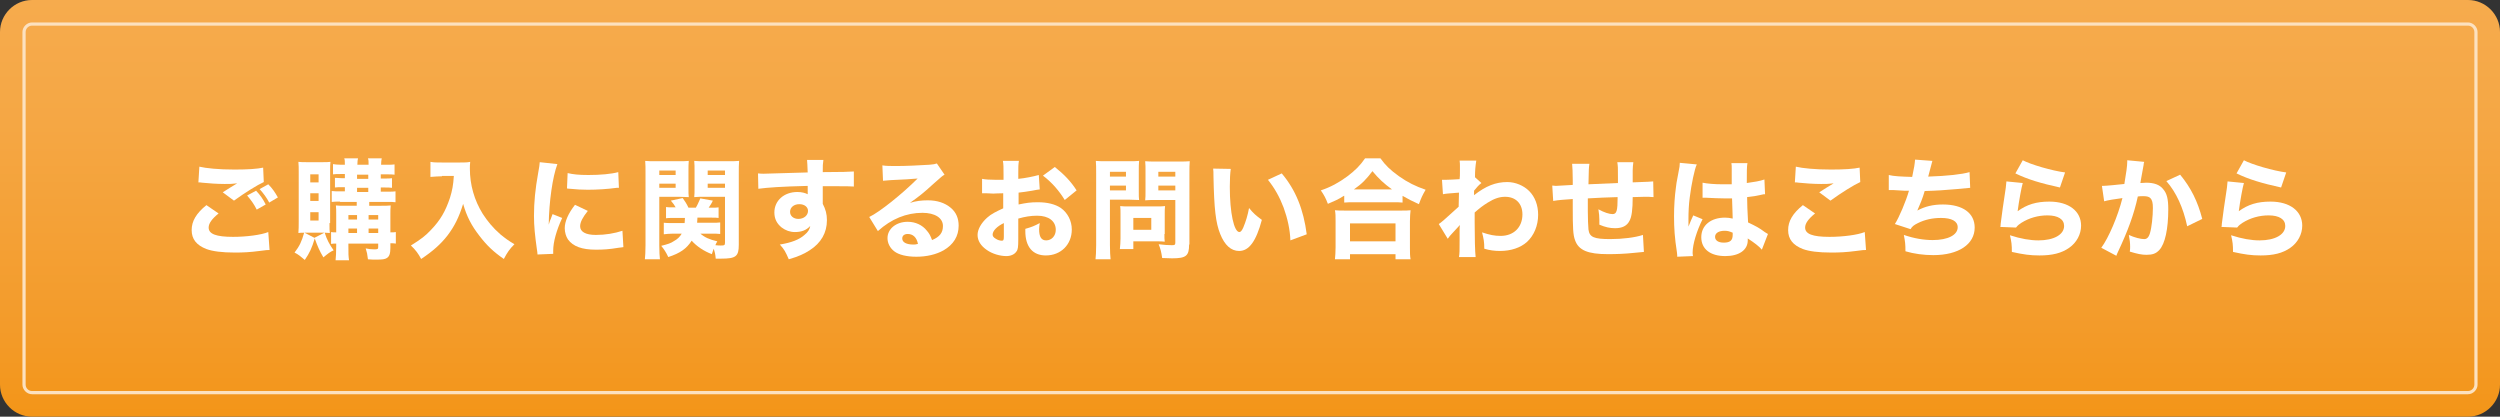
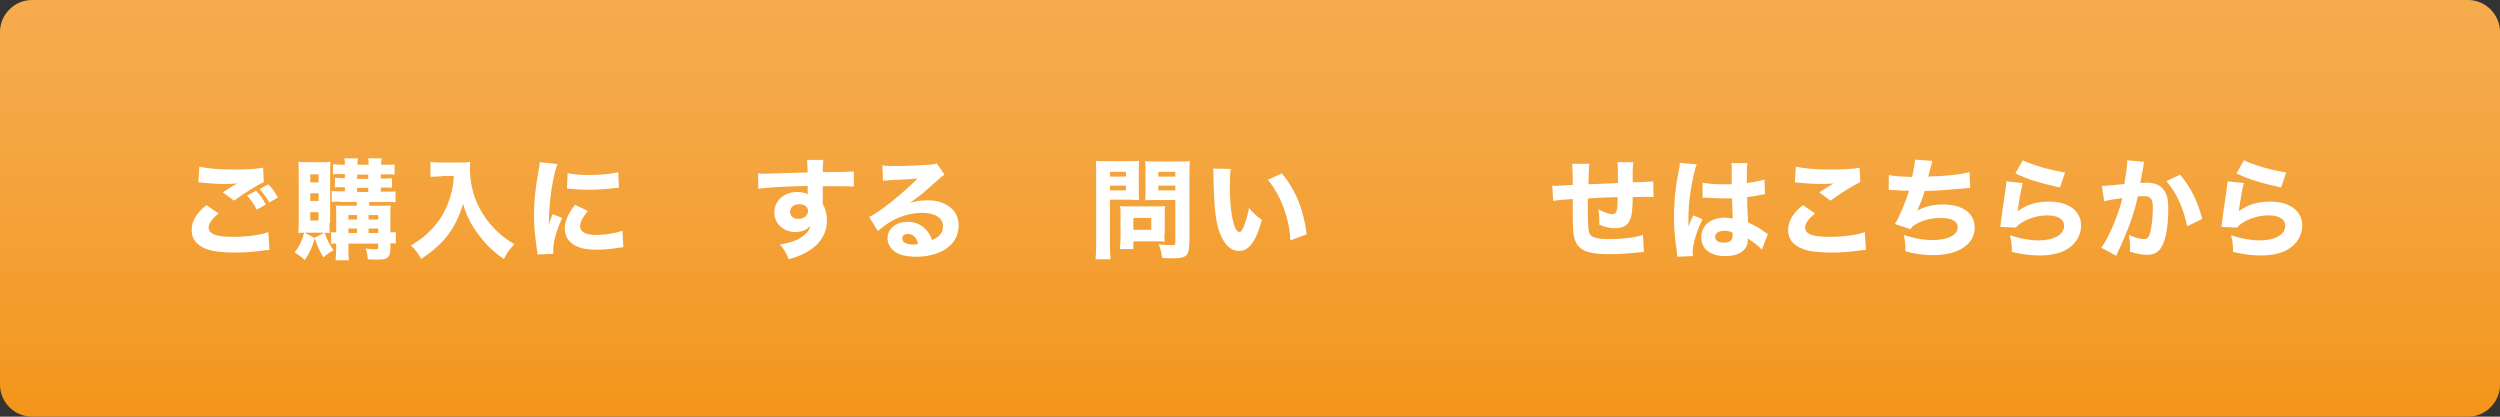
<svg xmlns="http://www.w3.org/2000/svg" version="1.1" id="レイヤー_1" x="0px" y="0px" viewBox="0 0 780 130" style="enable-background:new 0 0 780 130;" xml:space="preserve">
  <rect x="0" y="0" width="780" height="130" fill="#333333" stroke="none" />
  <style type="text/css">
	.st0{fill:url(#SVGID_1_);}
	.st1{fill:#FCE1BF;}
	.st2{fill:#FFFFFF;}
</style>
  <g>
    <g>
      <linearGradient id="SVGID_1_" gradientUnits="userSpaceOnUse" x1="390" y1="0" x2="390" y2="130">
        <stop offset="0" style="stop-color:#F6AB4D" />
        <stop offset="0.297" style="stop-color:#F5A744" />
        <stop offset="0.78" style="stop-color:#F39B2A" />
        <stop offset="1" style="stop-color:#F39518" />
      </linearGradient>
      <path class="st0" d="M780,120c0,5.5-4.5,10-10,10H10c-5.5,0-10-4.5-10-10V10C0,4.5,4.5,0,10,0h760c5.5,0,10,4.5,10,10V120z" />
-       <path class="st1" d="M770,8c1.1,0,2,0.9,2,2v110c0,1.1-0.9,2-2,2H10c-1.1,0-2-0.9-2-2V10c0-1.1,0.9-2,2-2H770 M770,7H10    c-1.6,0-3,1.4-3,3v110c0,1.6,1.4,3,3,3h760c1.6,0,3-1.4,3-3V10C773,8.4,771.6,7,770,7L770,7z" />
    </g>
    <g>
      <path class="st2" d="M68.2,66.6c-2.1,1.7-3.1,3.1-3.1,4.4c0,2,2.3,2.9,7.6,2.9c4.2,0,8.8-0.6,11-1.5l0.4,5.6c-0.8,0-0.8,0-3.1,0.3    c-3,0.4-5.2,0.5-7.7,0.5c-4.1,0-7-0.4-8.9-1.1c-3.1-1.2-4.6-3.1-4.6-5.9c0-2.8,1.4-5.2,4.6-7.8L68.2,66.6z M62.2,52    c2.1,0.5,6,0.9,11,0.9c4.1,0,7.1-0.2,8.9-0.6l0.2,4.5c-2,0.9-6,3.4-9.3,5.8L69.5,60c1.2-0.8,3.5-2.2,4.5-2.8    c-1.6,0.2-2.3,0.2-3.9,0.2c-2.3,0-5.1-0.2-7-0.4c-0.7-0.1-0.7-0.1-1.2-0.1L62.2,52z M79.9,59.5c1.3,1.4,2.1,2.5,3,4.3l-2.8,1.6    c-0.9-1.8-1.8-3-3-4.4L79.9,59.5z M83.7,57.5c1.3,1.3,2.1,2.5,3,4.1L84,63.2c-0.8-1.5-1.8-2.9-3-4.2L83.7,57.5z" />
      <path class="st2" d="M102.8,69.6c0,1.8,0,2.4,0.1,3.1c-0.6,0-0.7-0.1-1.6-0.1c0.7,2.2,1.5,3.7,2.8,5.5c-1,0.4-1.9,1.1-3.2,2.2    c-1.2-2-1.8-3.4-2.7-5.9c-0.9,3-1.6,4.5-3.1,6.7c-1.3-1.1-2-1.7-3.2-2.3c1.6-2.1,2.2-3.4,3-6.2c-1,0-1.1,0-1.8,0.1    c0.1-1.1,0.1-2.4,0.1-3.6V53.8c0-1.4,0-2.2-0.1-3.3c0.8,0.1,1.5,0.1,2.9,0.1h4.4c1.3,0,2,0,2.7-0.1c-0.1,0.9-0.1,1.4-0.1,3V69.6z     M101.2,72.6H95l3.1,1.6L101.2,72.6z M96.8,56.9h2.6v-2.5h-2.6V56.9z M96.8,62.7h2.6v-2.4h-2.6V62.7z M96.8,68.8h2.6v-2.6h-2.6    V68.8z M106.1,62.9c-1.1,0-1.7,0-2.6,0.1v-3.4c0.7,0.1,1.5,0.1,2.6,0.1h1.5v-1.3h-0.9c-0.8,0-1.7,0-2.2,0.1v-3l0.3,0    c0.4,0,0.4,0,1.9,0.1h0.9v-1.3h-1.4c-1,0-1.6,0-2.3,0.1v-3.2c0.7,0.1,1.3,0.2,2.4,0.2h1.3c0-1.2,0-1.4-0.2-2h4.3    c-0.1,0.5-0.2,0.9-0.2,2h3.5c0-1.2,0-1.4-0.2-2h4.3c-0.1,0.6-0.2,1.1-0.2,2h1.9c1.1,0,1.7,0,2.3-0.1v3.2c-0.7-0.1-1.4-0.1-2.3-0.1    h-2v1.3h1.4c0.9,0,1.5,0,2.1-0.1v3c-0.6-0.1-1.4-0.1-2.2-0.1h-1.3v1.3h2.1c1.3,0,2,0,2.5-0.1v3.4c-0.6-0.1-1.3-0.1-2.5-0.1h-5.7    v1.2h3.7c1.3,0,2,0,3-0.1c-0.1,0.7-0.1,1.9-0.1,2.6v5.8c0.8,0,1.2,0,1.7-0.1V76c-0.6-0.1-0.9-0.1-1.7-0.1v1.4    c0,1.8-0.3,2.7-1.1,3.2c-0.6,0.4-1.4,0.5-3.4,0.5c-0.4,0-1.7,0-2.5-0.1c-0.2-1.7-0.3-2.1-0.7-3.4c0.9,0.2,1.7,0.3,2.7,0.3    c1,0,1.2-0.1,1.2-0.7v-1.1h-9.3v0.8c0,2.4,0,3,0.2,4.4h-4.2c0.1-1.4,0.2-2,0.2-4.4v-0.8c-0.7,0-1,0-1.6,0.1v-3.7    c0.6,0.1,0.8,0.1,1.6,0.1v-5.4c0-1.5,0-2.1-0.1-3c0.8,0.1,1.6,0.1,3,0.1h3.5v-1.2H106.1z M111.4,67.1h-2.7v1.4h2.7V67.1z     M111.4,71.3h-2.7v1.4h2.7V71.3z M111.4,55.8h3.5v-1.3h-3.5V55.8z M111.4,59.9h3.5v-1.3h-3.5V59.9z M118,68.5v-1.4h-3v1.4H118z     M118,72.7v-1.4h-3v1.4H118z" />
      <path class="st2" d="M137.9,55c-1.1,0-2.2,0.1-3.6,0.2v-4.7c1.1,0.2,1.8,0.2,3.5,0.2h5.8c1.3,0,2.2,0,3.1-0.2    c-0.1,0.9-0.1,1.4-0.1,2.1c0,5.1,1.4,9.9,4,14.1c1.5,2.3,3.1,4.3,5.5,6.4c1.6,1.3,2.4,1.9,4.4,3.1c-1.5,1.5-2.2,2.5-3.3,4.6    c-3.2-2.2-5.3-4.2-7.6-7.2c-2.5-3.2-4-6.1-5.1-10c-1.3,4.2-2.7,7-4.9,9.9c-2.1,2.7-4.6,4.9-8.2,7.3c-0.9-1.7-1.8-2.9-3.2-4.2    c3.2-2,4.5-3,6.2-4.8c3-3.1,4.6-5.9,6-10.1c0.7-2.3,1-3.8,1.2-6.8H137.9z" />
      <path class="st2" d="M173.9,51.2c-1.5,4-2.6,11.7-2.7,18.9c0.4-1.3,0.4-1.3,0.6-1.7l0.6-1.6l3,1.2c-1.8,3.9-2.8,7.5-2.8,10.2    c0,0.3,0,0.5,0,1l-4.9,0.2c0-0.6-0.1-0.9-0.2-1.7c-0.6-4.3-0.9-7.1-0.9-10.4c0-4.2,0.4-8.3,1.3-13.3c0.4-2.1,0.4-2.4,0.5-3.4    L173.9,51.2z M183.4,65.8c-1.6,2-2.4,3.5-2.4,4.8c0,1.7,1.7,2.7,4.9,2.7c3,0,5.9-0.5,8.3-1.3l0.3,5.1c-0.5,0.1-0.7,0.1-1.5,0.2    c-3,0.5-4.8,0.6-7.1,0.6c-4.3,0-7.1-1-8.7-3.2c-0.6-0.9-1-2.2-1-3.5c0-2.1,1.1-4.6,3.2-7.3L183.4,65.8z M177.1,54    c1.7,0.4,3.4,0.6,6.5,0.6c3.7,0,7.1-0.3,9.3-0.9l0.2,4.9c-0.3,0-0.3,0-0.7,0c-2.8,0.4-6.2,0.6-9,0.6c-2.1,0-3.4-0.1-5.5-0.3    c-0.2,0-0.4,0-1-0.1L177.1,54z" />
-       <path class="st2" d="M205.7,76.6c0,2.1,0.1,3.3,0.2,4.3h-4.7c0.1-1.1,0.2-2.2,0.2-4.4V54.1c0-1.8,0-2.8-0.1-3.9    c0.9,0.1,1.8,0.1,3.5,0.1h6.6c1.8,0,2.6,0,3.5-0.1c-0.1,1-0.1,1.8-0.1,3.2v5.1c0,1.6,0,2.3,0.1,3c-0.8,0-1.9-0.1-3-0.1h-6.2V76.6z     M205.7,54.6h5.1v-1.4h-5.1V54.6z M205.7,58.6h5.1v-1.3h-5.1V58.6z M218.4,72.8c1.5,1.3,2.9,1.9,5.4,2.5c-0.3,0.5-0.4,0.7-0.6,1.2    c0.8,0.1,1.2,0.1,1.7,0.1c1.1,0,1.3-0.1,1.3-0.9V61.4h-6.6c-1.1,0-1.9,0-3,0.1c0.1-0.9,0.1-1.5,0.1-3v-5.1c0-1.3,0-2.2-0.1-3.2    c0.9,0.1,1.7,0.1,3.5,0.1h7c1.7,0,2.5,0,3.5-0.1c-0.1,1.3-0.1,2.1-0.1,3.8v22.4c0,3.6-0.9,4.3-5.5,4.3c-0.4,0-0.4,0-1.7,0    c-0.1-1.4-0.3-2.1-0.6-3.1c-0.3,0.6-0.3,0.9-0.6,1.7c-2.4-0.9-4.7-2.4-6.3-4.2c-1.6,2.5-3.6,3.9-7.3,5.1c-0.7-1.5-1.3-2.4-2.2-3.5    c2-0.5,3-0.8,4-1.5c1.1-0.6,1.8-1.3,2.4-2.3h-2.7c-1.1,0-2,0.1-2.9,0.2v-3.6c0.7,0.1,1.4,0.1,2.6,0.1h3.9c0-0.5,0.1-0.7,0.1-1.6    h-3.7c-1,0-1.6,0-2.2,0.1v-3.5c0.6,0.1,1.1,0.1,2.1,0.1h0.9c-0.4-0.7-0.7-1.2-1.5-2.1l3.7-0.8c0.7,1,1.2,1.7,1.8,3h2.3    c0.6-1,0.8-1.6,1.4-2.9l3.9,0.7c-0.4,0.9-0.7,1.3-1.3,2.2h0.9c1,0,1.6,0,2.2-0.1V68c-0.6-0.1-1.2-0.1-2.2-0.1h-4.4    c0,0.8-0.1,1-0.1,1.6h4.6c1.2,0,1.9,0,2.6-0.1V73c-0.8-0.1-1.5-0.1-2.7-0.1H218.4z M220.8,54.6h5.4v-1.4h-5.4V54.6z M220.8,58.6    h5.4v-1.3h-5.4V58.6z" />
      <path class="st2" d="M236.5,54.1c0.8,0.1,1.2,0.1,1.8,0.1c0.7,0,4.1-0.1,13.7-0.4c-0.1-2.5-0.1-2.7-0.2-3.9h5.1    c-0.2,1.5-0.2,1.5-0.2,3.8c5.7,0,8.4-0.1,9.7-0.2l0,4.7c-1.5-0.1-2.3-0.1-5.9-0.1c-1.8,0-2.1,0-3.8,0l0,0.8V60l0,2.8    c0,0.1,0,0.4,0,0.8c0.9,1.7,1.3,3.2,1.3,5.1c0,3.9-1.8,7.1-5.4,9.4c-1.7,1.1-3.4,1.9-6.5,2.8c-1-2.3-1.4-3.1-2.8-4.6    c3.6-0.6,6-1.5,7.7-3c1.1-0.9,1.6-1.7,1.8-2.8c-1.2,1.3-2.7,1.9-4.8,1.9c-1.5,0-2.9-0.5-4.1-1.4c-1.5-1.2-2.3-2.7-2.3-4.7    c0-3.7,3-6.4,7.2-6.4c1.3,0,2.4,0.3,3.2,0.7c0-0.1,0-0.1,0-0.5c0-0.2,0-0.2,0-2.1c-8.1,0.2-12.5,0.5-15.4,0.9L236.5,54.1z     M246.5,66.1c0,1.3,1.1,2.2,2.6,2.2c1.7,0,3-1.1,3-2.5c0-1.2-1.1-2.1-2.7-2.1C247.7,63.7,246.5,64.7,246.5,66.1z" />
      <path class="st2" d="M275.3,51.6c1.3,0.2,2.4,0.2,4.4,0.2c2.9,0,7.1-0.2,10.3-0.4c1.3-0.1,1.7-0.2,2.3-0.4l2.4,3.5    c-0.7,0.4-0.7,0.4-3.4,2.8c-3.5,3.2-4.6,4-7.4,6c1.9-0.6,3.6-0.8,5.6-0.8c2.9,0,5.3,0.8,7.1,2.3c1.7,1.4,2.5,3.3,2.5,5.6    c0,3.3-1.6,5.9-4.7,7.7c-2.3,1.3-5.3,2-8.5,2c-3,0-5.5-0.6-6.9-1.7c-1.3-1-2.1-2.5-2.1-4.1c0-2.9,2.7-5.1,6.3-5.1    c2.4,0,4.6,1,6,2.8c0.7,0.8,1.1,1.5,1.6,2.9c2.4-1,3.4-2.3,3.4-4.4c0-2.5-2.5-4.1-6.4-4.1c-5,0-9.7,1.9-13.9,5.7l-2.7-4.4    c3.2-1.5,10.3-7.2,15.1-12c-2.8,0.2-3.4,0.3-8.4,0.5c-1.1,0.1-1.4,0.1-2.4,0.2L275.3,51.6z M283.2,73c-1,0-1.7,0.5-1.7,1.4    c0,1.2,1.3,1.9,3.5,1.9c0.5,0,0.6,0,1.4-0.2C286,74,284.8,73,283.2,73z" />
-       <path class="st2" d="M324.4,59.1c-0.7,0.1-1,0.1-2.4,0.4c-1.7,0.3-2.6,0.4-4.2,0.6v3.7c2.4-0.5,3.7-0.7,6-0.7c3,0,5.4,0.6,7.2,1.8    c2.1,1.5,3.4,4,3.4,6.7c0,4.7-3.4,8.1-8.1,8.1c-4.1,0-6.4-2.7-6.4-7.6c0-0.1,0-0.4,0-0.7c2.1-0.6,2.8-0.9,4.5-1.8    c-0.1,0.8-0.2,1.3-0.2,1.9c0,2.4,0.7,3.5,2.2,3.5c1.7,0,3-1.4,3-3.3c0-2.7-2.2-4.4-5.8-4.4c-2,0-3.8,0.3-5.9,0.9v6.4    c0,2.5-0.1,3.3-0.6,3.9c-0.6,0.9-1.8,1.4-3.1,1.4c-2,0-4.4-0.7-6.1-1.9c-1.9-1.3-2.9-2.9-2.9-4.7c0-1.7,1.1-3.7,3-5.4    c1.2-1.1,2.8-1.9,5-2.9v-4.7c-1.7,0-2.6,0.1-3.1,0.1c-0.3,0-0.4,0-2.1-0.1c-0.3,0-0.4,0-0.6,0c-0.2,0-0.5,0-0.8,0l0-4.5    c0.9,0.2,2.5,0.3,4.3,0.3c0.3,0,0.4,0,1.7,0c0.4,0,0.4,0,0.7,0v-1.7c0-2.2,0-3.1-0.2-4.2h5c-0.2,1.2-0.2,1.9-0.2,3.9v1.7    c2.1-0.2,4.6-0.7,6.4-1.2L324.4,59.1z M313.2,69.6c-2.1,1-3.5,2.4-3.5,3.6c0,0.5,0.3,0.9,1,1.3c0.6,0.4,1.3,0.6,1.9,0.6    c0.5,0,0.6-0.3,0.6-1.4V69.6z M332.2,62.4c-1.7-2.8-4-5.5-6.8-7.6l3.7-2.7c3,2.4,5,4.5,6.8,7.3L332.2,62.4z" />
      <path class="st2" d="M346.3,76.5c0,2,0.1,3.4,0.2,4.4h-4.7c0.1-1.1,0.2-2.2,0.2-4.4V54.1c0-1.8,0-2.8-0.1-3.9    c1,0.1,1.8,0.1,3.5,0.1h6.5c1.8,0,2.6,0,3.5-0.1c-0.1,1.1-0.1,1.8-0.1,3.2v6c0,1.7,0,2.3,0.1,3c-1,0-1.9-0.1-3-0.1h-6.1V76.5z     M346.3,55.1h5v-1.5h-5V55.1z M346.3,59.4h5v-1.5h-5V59.4z M363.3,73c0,1.1,0,1.8,0.1,2.4c-0.8-0.1-1.5-0.1-2.5-0.1h-7.3v2.4h-4.2    c0.1-1.1,0.2-2.1,0.2-3.3v-7.6c0-1,0-1.8-0.1-2.5c0.8,0.1,1.5,0.1,2.6,0.1h8.7c1.2,0,1.9,0,2.7-0.1c-0.1,0.7-0.1,1.4-0.1,2.5V73z     M353.6,71.7h5.6V68h-5.6V71.7z M371,76.3c0,3.5-0.9,4.3-5.3,4.3c-0.5,0-0.8,0-3.1-0.1c-0.3-2-0.5-2.8-1.1-4.3    c1.4,0.2,3,0.3,4.1,0.3c0.9,0,1.1-0.1,1.1-0.8V62.4h-6.4c-1.1,0-2.2,0-3,0.1c0.1-0.9,0.1-1.5,0.1-3v-6c0-1.3,0-2.2-0.1-3.2    c1,0.1,1.7,0.1,3.5,0.1h6.9c1.7,0,2.4,0,3.5-0.1c-0.1,1.1-0.1,2.1-0.1,3.8V76.3z M361.4,55.1h5.3v-1.5h-5.3V55.1z M361.4,59.4h5.3    v-1.5h-5.3V59.4z" />
      <path class="st2" d="M384,52.7c-0.2,1.3-0.3,3.3-0.3,5.6c0,8.1,1.3,14.1,3,14.1c0.4,0,0.8-0.5,1.2-1.4c0.8-1.9,1.4-3.9,1.8-6.1    c1.4,1.7,2.1,2.3,4,3.7c-1.8,6.7-4,9.7-7.1,9.7c-2.5,0-4.5-1.8-5.9-5.3c-1.4-3.5-1.9-7.8-2.1-18.1c0-1.2,0-1.5-0.1-2.3L384,52.7z     M399.9,54.1c4.4,5.2,6.8,11.3,7.8,19l-5.1,1.9c-0.1-3.3-0.9-6.9-2.1-10.2c-1.2-3.2-2.8-6.1-4.9-8.7L399.9,54.1z" />
-       <path class="st2" d="M419.3,61.1c-1.9,1.2-2.9,1.6-5,2.5c-0.7-1.8-1.1-2.6-2.2-4.2c3-1,5.6-2.4,8.3-4.4c2.5-1.9,4-3.4,5.5-5.6h4.8    c1.5,2.1,3,3.6,5.8,5.6c2.7,1.9,5.1,3.1,8.3,4.2c-1,1.7-1.4,2.6-2.1,4.5c-2.2-1-3.2-1.5-5.1-2.6v2.1c-0.9-0.1-1.7-0.1-3.1-0.1h-12    c-1.2,0-2.1,0-3.1,0.1V61.1z M416.5,80.9c0.1-1.2,0.2-2.1,0.2-3.7V69c0-1.5,0-2.4-0.2-3.4c0.8,0.1,1.7,0.1,3.1,0.1H437    c1.4,0,2.3,0,3.1-0.1c-0.1,1-0.2,1.9-0.2,3.4v8.3c0,1.6,0,2.5,0.2,3.6h-4.7v-1.6h-14.2v1.6H416.5z M421.2,75.3h14.2v-5.6h-14.2    V75.3z M434.3,59.1c-2.6-1.9-4.2-3.4-6.1-5.7c-1.9,2.5-3.2,3.9-5.8,5.7H434.3z" />
-       <path class="st2" d="M448.9,69.9c0.8-0.5,1.9-1.5,6.2-5.4c0-1,0-1.2,0.1-4.4c-3.8,0.3-4,0.3-5,0.5l-0.3-4.5c0.5,0,0.8,0,1.2,0    c0.9,0,2.6-0.1,4.3-0.2c0.1-0.8,0.1-1.2,0.1-2.6c0-0.4,0-0.9,0-1.3c0-0.1,0-0.2,0-0.3c0-0.5,0-0.8-0.1-1.6l5.2,0    c-0.3,1.9-0.4,3.2-0.4,5.2l2,1.8c-0.8,0.6-1.5,1.4-2.3,2.4c0,0.1,0,0.2,0,0.3c0,0.1,0,0.2,0,0.3v0.4c0,0.1,0,0.2,0,0.4    c3.7-2.9,6.8-4.1,10.4-4.1c2.5,0,5.1,1.1,6.8,2.8c1.8,1.8,2.8,4.4,2.8,7.4c0,3.4-1.3,6.5-3.5,8.5c-2,1.8-5,2.8-8.4,2.8    c-1.7,0-3.2-0.2-4.9-0.7c0-2.2-0.2-3.1-0.7-5.1c2.4,0.8,3.9,1.1,5.8,1.1c4.1,0,6.8-2.7,6.8-6.7c0-3.4-2.1-5.5-5.4-5.5    c-1.7,0-3.3,0.5-5.4,1.8c-1.6,1-2.5,1.7-4.1,3.1c0,2.5,0,2.5,0,3.3c0,4.5,0.1,9,0.3,10.6l-5.2,0c0.2-1,0.2-2,0.2-5.2v-2.8    c0-1,0-1.6,0.1-2c-1.2,1.3-1.2,1.3-2.4,2.6c-0.5,0.5-1,1.1-1.4,1.7L448.9,69.9z" />
      <path class="st2" d="M495.9,51.1c-0.2,1.3-0.2,1.6-0.3,6.4c4.4-0.2,4.4-0.2,9.2-0.4c0-0.6,0-1.1,0-1.3c0-3.8,0-3.8-0.2-5.2h5    c-0.1,0.7-0.2,1.8-0.2,2.6v2.9c0,0.1,0,0.4,0,0.8c5.3-0.2,5.3-0.2,6.4-0.3l0.1,4.9c-1.2-0.1-1.6-0.1-2.8-0.1c-0.6,0-0.8,0-3.7,0.1    c0,3.8-0.3,6.2-1,7.4c-0.8,1.6-2.3,2.3-4.5,2.3c-1.6,0-3-0.3-4.9-1.1c0-0.8,0-0.8,0-1.5c0-1.2-0.1-1.9-0.3-3.3    c1.8,1,3.4,1.5,4.4,1.5c1.3,0,1.6-1,1.6-5.3c-3.2,0.1-6.3,0.2-9.3,0.4c0,0.4,0,0.6,0,0.9c0,0.1,0,0.4,0,0.7c0,1.3,0,1.3,0,2.4    c0,2,0.1,4.9,0.2,5.7c0.3,2.4,1.7,3,6.8,3c3.9,0,7.8-0.5,10.2-1.3l0.3,5.3c-1.3,0.1-1.3,0.1-3.1,0.3c-2.8,0.3-5.5,0.4-8.1,0.4    c-6.3,0-9.2-1.2-10.3-4.4c-0.6-1.6-0.7-3.7-0.7-10c0-0.1,0-0.9,0-2.8c-2.9,0.2-4.4,0.3-6.1,0.6l-0.3-4.8c0.5,0,0.8,0.1,1.1,0.1    c0.4,0,2.2-0.1,5.3-0.3v-1.4c0-2.7-0.1-3.9-0.2-5.2H495.9z" />
      <path class="st2" d="M529.4,51.3c-0.7,1.4-1.7,6.3-2.2,10.3c-0.3,2.2-0.4,4.6-0.4,6.6c0,0.7,0,2,0,2.5c0.7-1.8,1-2.4,1.5-3.5    l2.9,1.2c-1.8,3.6-3.1,7.8-3.1,10.4c0,0.1,0,0.5,0.1,1.1l-4.9,0.2c0-0.4,0-0.6-0.1-1.4c-0.7-4.5-0.9-7.5-0.9-11.2    c0-3.2,0.2-6.2,0.6-9.1c0.1-1,0.1-1,0.8-4.7c0.3-1.4,0.4-2.1,0.4-2.9L529.4,51.3z M531.2,57c1.5,0.3,3.6,0.5,6.4,0.5    c1,0,1.6,0,2.7,0c0-2.5,0-2.5,0-4.8c0-0.6,0-1.4-0.1-1.8h5c-0.2,1.1-0.2,2.5-0.2,6.2c2.2-0.3,4.1-0.6,5.5-1.1l0.2,4.6    c-0.4,0-0.5,0-1.3,0.2c-1.2,0.3-2.5,0.5-4.3,0.7c0,2.8,0.1,3.5,0.3,7.9c2.5,1.2,3.5,1.7,5.2,3c0.5,0.3,0.6,0.4,1,0.6l-1.9,4.9    c-0.8-1-2.4-2.2-4.4-3.5c0,0.3,0,0.4,0,0.6c0,3-2.7,4.9-7,4.9c-4.7,0-7.5-2.2-7.5-5.9c0-3.7,3-6.1,7.4-6.1c0.9,0,1.5,0.1,2.4,0.3    c0-1.2-0.1-2.7-0.2-6.3c-1,0-1.6,0-2.3,0c-1.2,0-4.2-0.1-5.7-0.2c-0.5,0-0.5,0-1,0c0,0-0.1,0-0.2,0L531.2,57z M538.1,72    c-1.8,0-3,0.7-3,1.9c0,1.1,1,1.8,2.7,1.8c2,0,2.8-0.7,2.8-2.4c0-0.3,0-0.7,0-0.7C539.6,72.2,539.1,72,538.1,72z" />
      <path class="st2" d="M566.3,66.6c-2.1,1.7-3.1,3.1-3.1,4.4c0,2,2.3,2.9,7.6,2.9c4.2,0,8.8-0.6,11-1.5l0.4,5.6    c-0.8,0-0.8,0-3.1,0.3c-3,0.4-5.2,0.5-7.7,0.5c-4.1,0-7-0.4-8.9-1.1c-3.1-1.2-4.6-3.1-4.6-5.9c0-2.8,1.4-5.2,4.6-7.8L566.3,66.6z     M560.3,52c2.1,0.5,6,0.9,11,0.9c4.1,0,7.1-0.2,8.9-0.6l0.2,4.5c-2,0.9-6,3.4-9.3,5.8l-3.5-2.6c1.2-0.8,3.5-2.2,4.5-2.8    c-1.6,0.2-2.3,0.2-3.9,0.2c-2.3,0-5.1-0.2-7-0.4c-0.7-0.1-0.7-0.1-1.2-0.1L560.3,52z" />
      <path class="st2" d="M589.3,54.6c1.5,0.4,4,0.5,7.3,0.6c0.6-2.8,0.8-4,0.9-5.4l5.4,0.4c-0.1,0.3-0.5,1.9-1.3,4.9    c6-0.2,10.5-0.7,12.9-1.4l0.2,4.9c-1,0.1-1,0.1-4.3,0.4c-3.4,0.3-6.1,0.5-9.9,0.6c-0.6,2.2-1.5,4.3-2.3,6.1c2.4-1.3,4.9-1.9,8-1.9    c6.2,0,9.9,2.7,9.9,7.2c0,5.2-5,8.6-12.9,8.6c-3,0-6-0.4-8.7-1.2c0-2.2-0.1-3-0.5-5.1c3.2,1.1,6.2,1.6,9,1.6c4.8,0,7.8-1.6,7.8-4    c0-1.9-1.9-2.9-5.2-2.9c-2.6,0-5,0.5-7.2,1.6c-1.2,0.6-1.8,1-2.3,1.9l-4.9-1.6c1.3-2,3.5-7.2,4.4-10.4c-0.4,0-0.4,0-1.5,0    c-0.3,0-0.5,0-3.4-0.2c-0.5,0-0.8,0-1.1,0c-0.1,0-0.2,0-0.3,0L589.3,54.6z" />
      <path class="st2" d="M631.1,57.1c-0.4,1.3-1.2,5.7-1.6,8.8c2.9-2.1,5.8-3,9.9-3c6.1,0,9.9,3,9.9,7.5c0,2.7-1.4,5.3-3.7,6.9    c-2.4,1.7-5.3,2.4-9.3,2.4c-2.9,0-5-0.3-8.6-1.1c0-2.2-0.1-3.1-0.6-5.2c3.4,1.1,6.3,1.6,8.9,1.6c4.8,0,8-1.8,8-4.5    c0-2.1-1.9-3.3-5.2-3.3c-2.9,0-5.7,0.8-8.1,2.3c-0.7,0.5-1.1,0.7-1.7,1.5l-4.9-0.2c0.1-0.4,0.1-0.5,0.1-0.9    c0.3-2.5,0.9-6.8,1.6-11.3c0.1-0.8,0.1-1.3,0.2-2L631.1,57.1z M631.1,50c2.4,1.3,9.2,3.3,13.2,3.8l-1.6,4.7    c-5.9-1.3-10-2.5-13.9-4.4L631.1,50z" />
      <path class="st2" d="M655.8,58c0.1,0,0.1,0,0.2,0c1,0,5.1-0.4,6.8-0.6c0.6-3.6,0.9-5.6,0.9-6.9c0-0.1,0-0.3,0-0.5l5.3,0.5    c-0.1,0.3-0.2,0.6-0.2,1c0,0.1-0.3,1.6-0.8,4.4c-0.1,0.7-0.1,0.7-0.2,1.2c0.8,0,1.3-0.1,1.8-0.1c2.4,0,4.2,0.6,5.3,2    c1.2,1.4,1.6,3.1,1.6,6.3c0,6.1-1,10.8-2.8,12.7c-1,1.1-2.1,1.5-4,1.5c-1.5,0-2.9-0.3-5.2-1c0.1-0.7,0.1-1.1,0.1-1.5    c0-1.2-0.1-2.1-0.4-3.7c1.7,0.8,3.7,1.3,4.8,1.3c0.8,0,1.4-0.5,1.8-1.9c0.5-1.6,0.9-5.2,0.9-7.8c0-1.6-0.2-2.5-0.8-3.1    c-0.4-0.4-1-0.6-2.2-0.6c-0.6,0-1,0-1.7,0.1c-1.2,5.6-3.1,10.7-6.2,17.3c-0.3,0.6-0.3,0.7-0.5,1.2l-4.7-2.5    c2.3-3.1,5.2-9.9,6.6-15.5c-2.4,0.3-4.7,0.7-5.7,1L655.8,58z M680.2,54.5c3.4,4.1,5.5,8.4,6.9,13.8l-4.7,2.3    c-1.2-5.7-3.4-10.6-6.5-14.1L680.2,54.5z" />
      <path class="st2" d="M700.1,57.1c-0.4,1.3-1.2,5.7-1.6,8.8c2.9-2.1,5.8-3,9.9-3c6.1,0,9.9,3,9.9,7.5c0,2.7-1.4,5.3-3.7,6.9    c-2.4,1.7-5.3,2.4-9.3,2.4c-2.9,0-5-0.3-8.6-1.1c0-2.2-0.1-3.1-0.6-5.2c3.4,1.1,6.3,1.6,8.9,1.6c4.8,0,8-1.8,8-4.5    c0-2.1-1.9-3.3-5.2-3.3c-2.9,0-5.7,0.8-8.1,2.3c-0.7,0.5-1.1,0.7-1.7,1.5l-4.9-0.2c0.1-0.4,0.1-0.5,0.1-0.9    c0.3-2.5,0.9-6.8,1.6-11.3c0.1-0.8,0.1-1.3,0.2-2L700.1,57.1z M700.1,50c2.4,1.3,9.2,3.3,13.2,3.8l-1.6,4.7    c-5.9-1.3-10-2.5-13.9-4.4L700.1,50z" />
    </g>
  </g>
</svg>